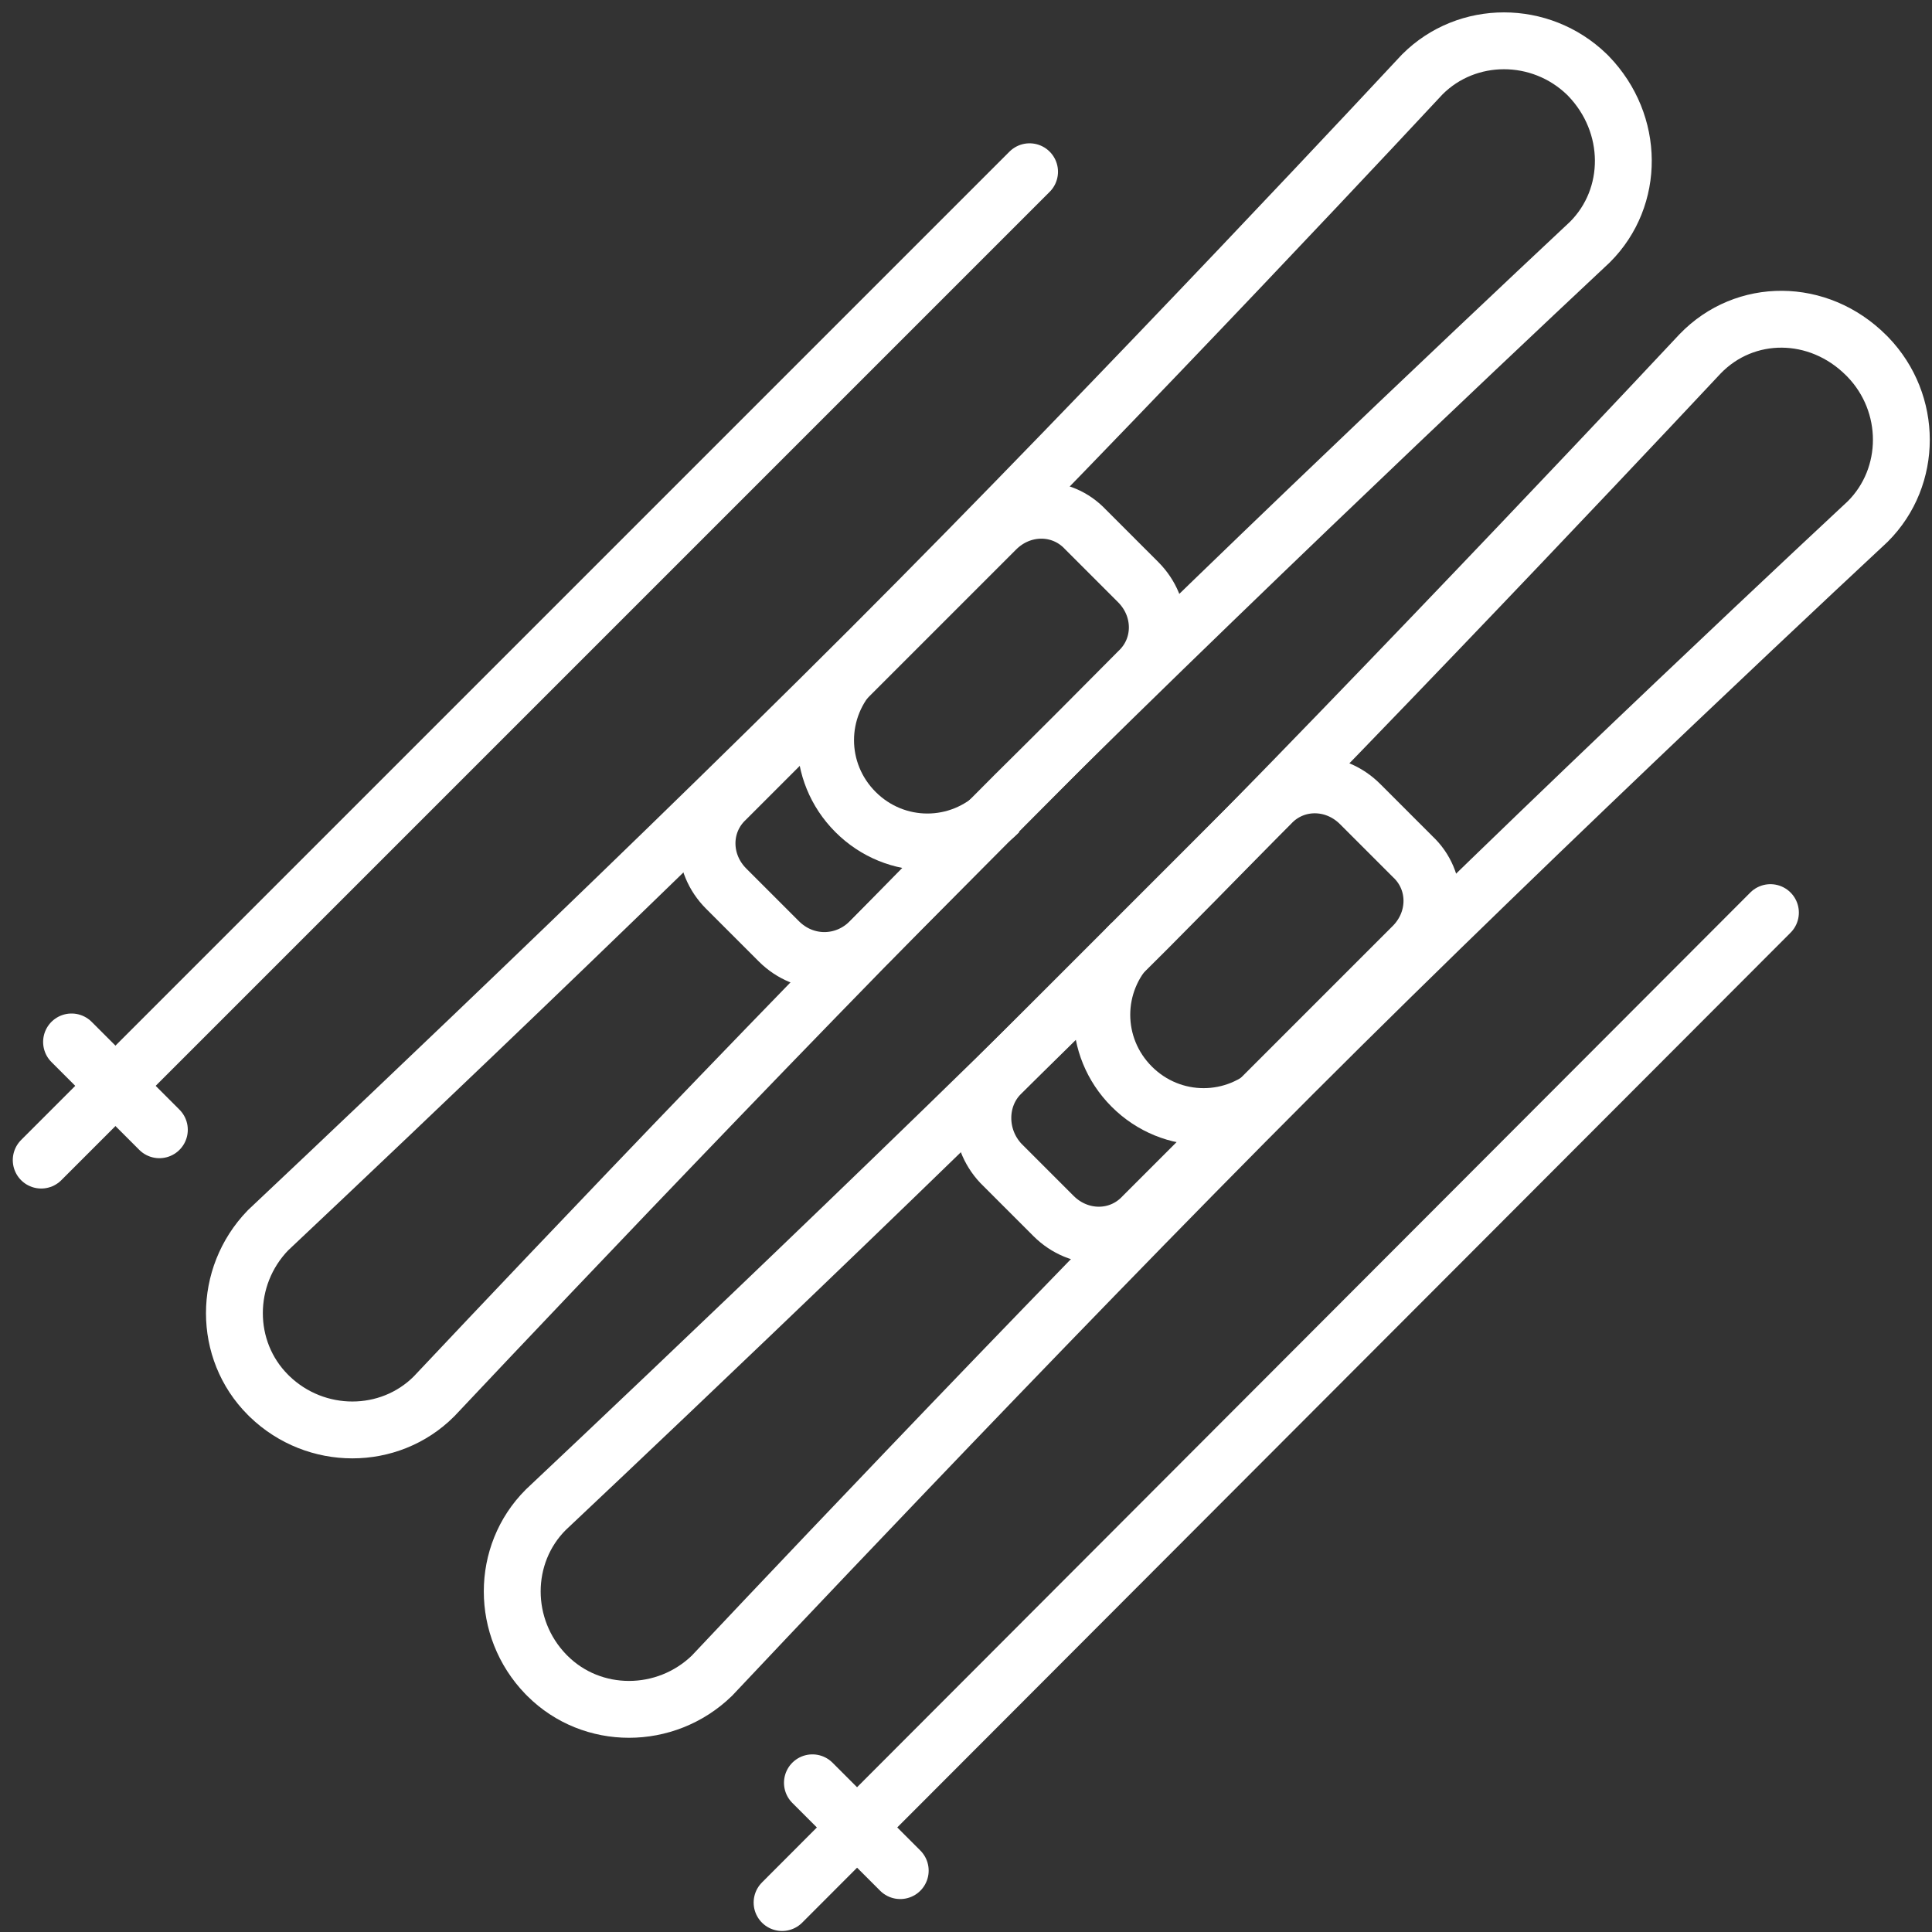
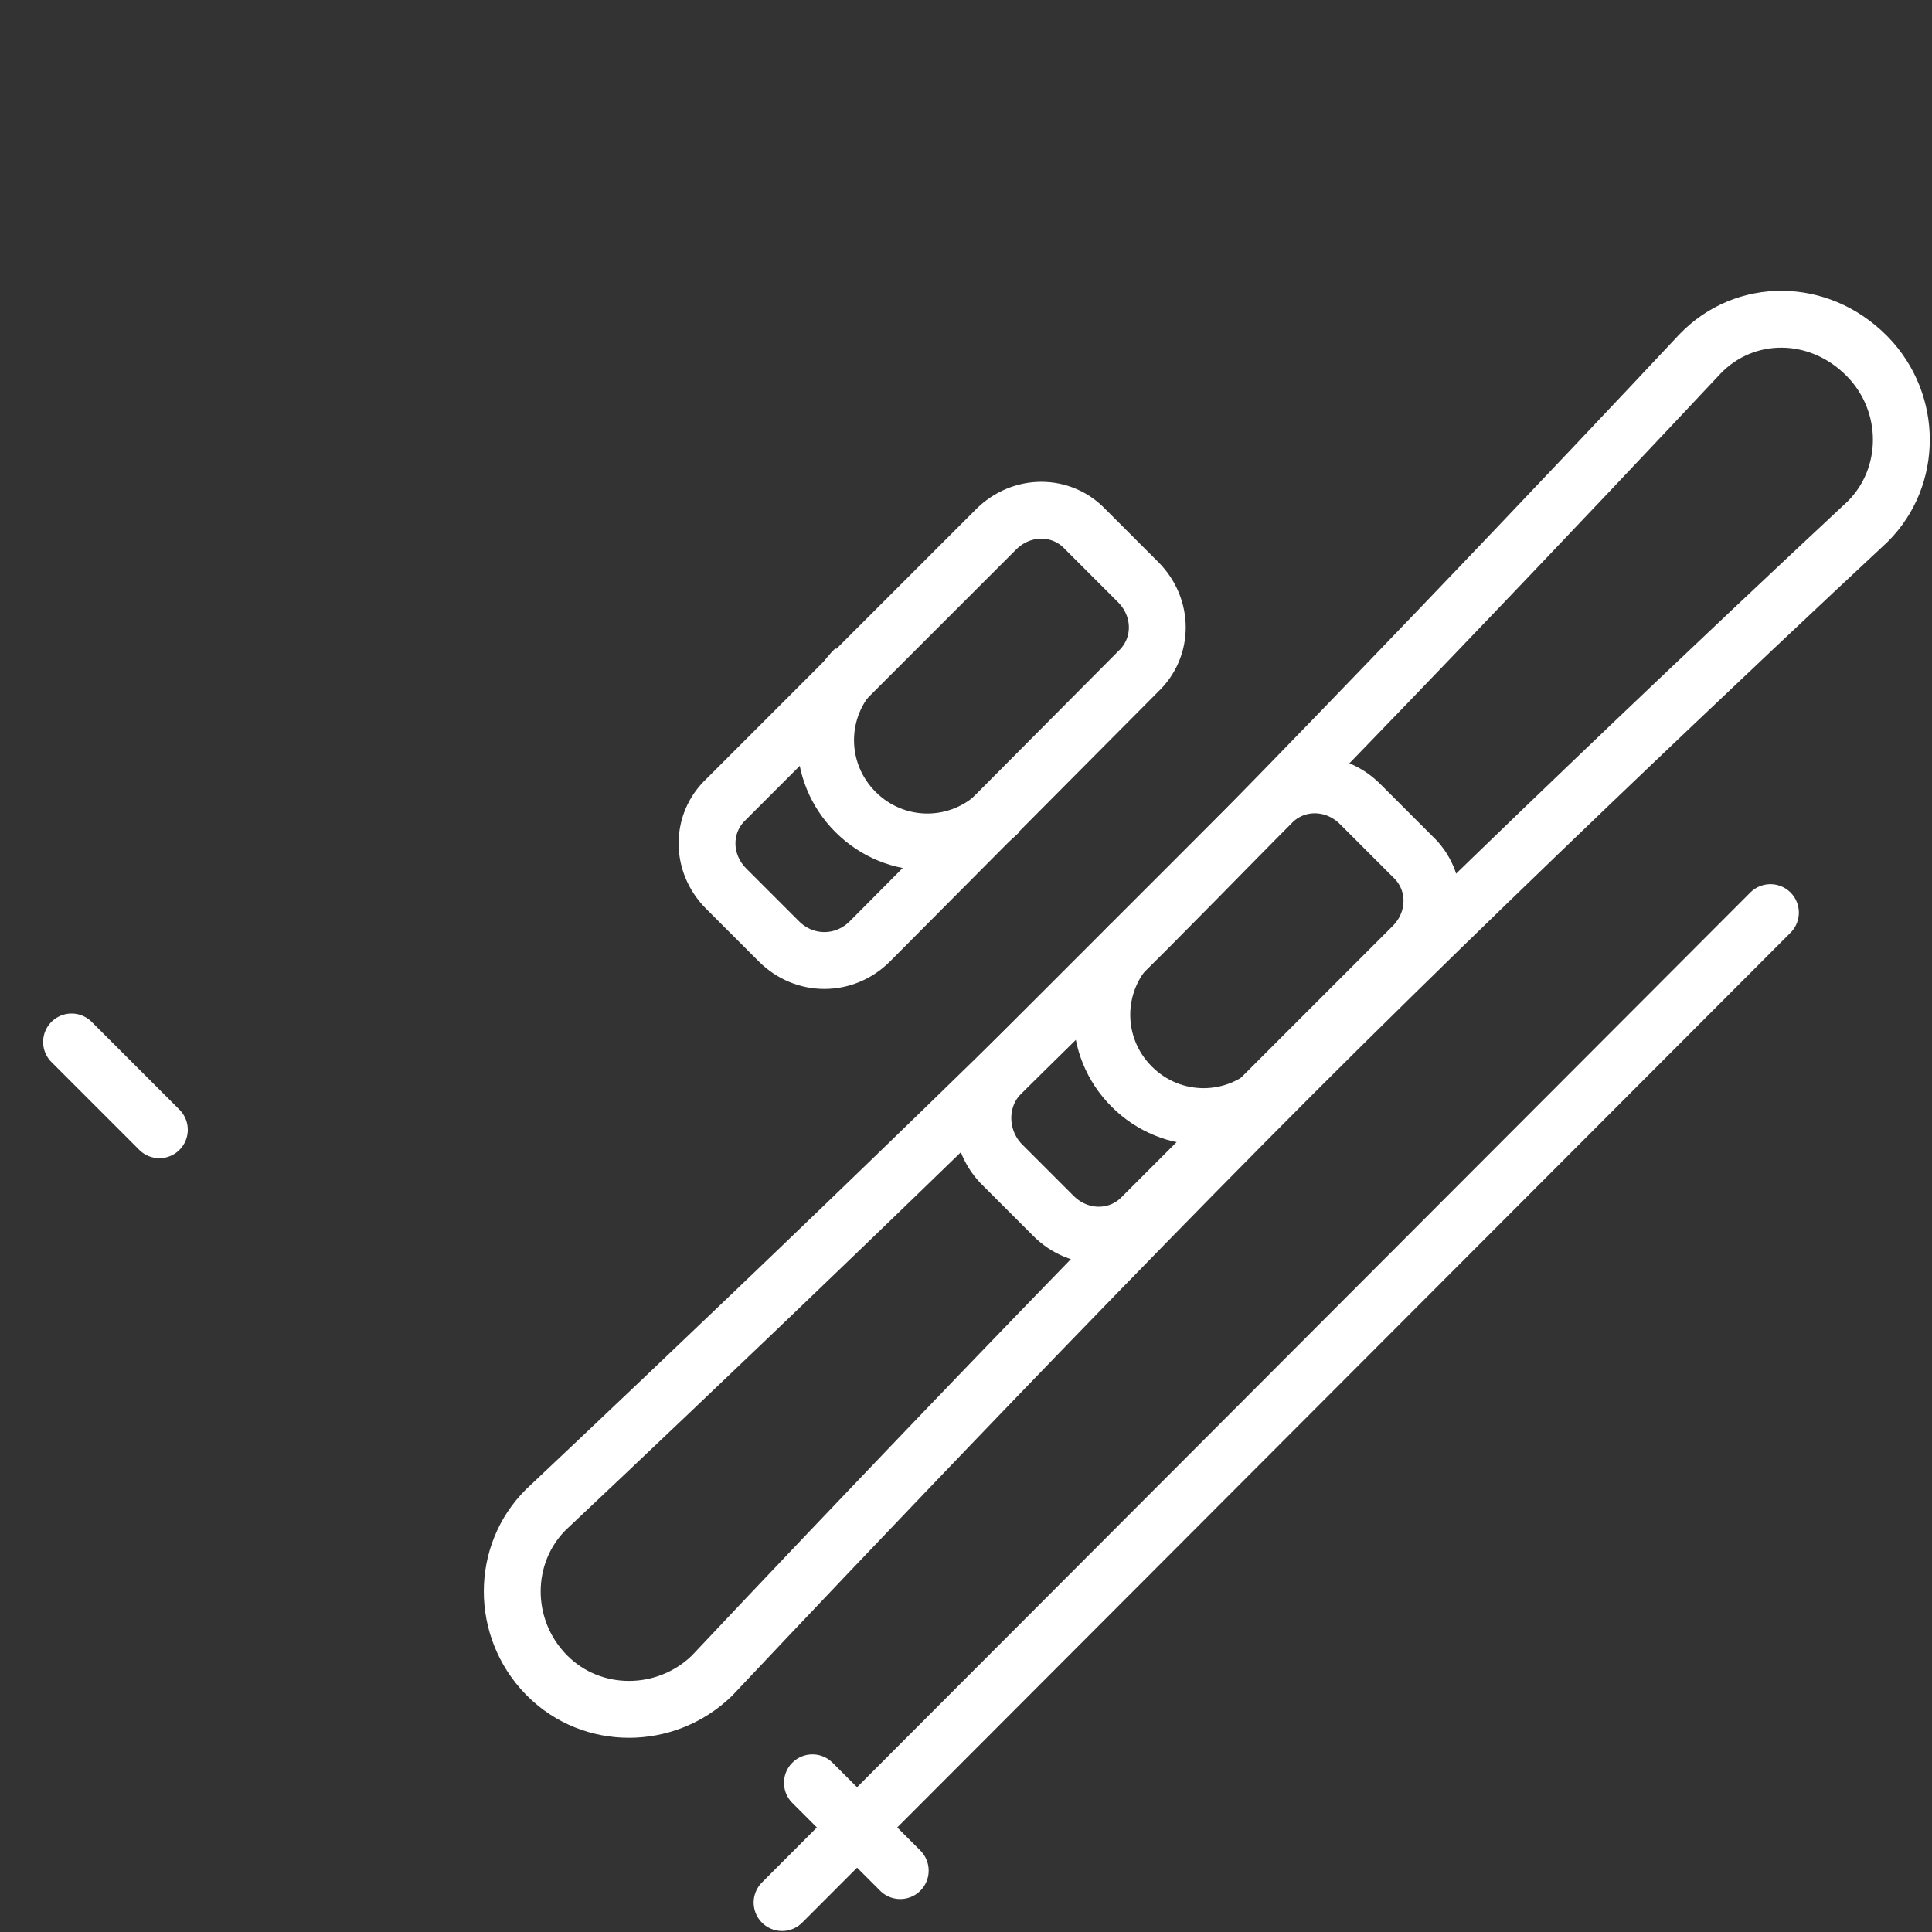
<svg xmlns="http://www.w3.org/2000/svg" width="121" height="121" viewBox="0 0 121 121" fill="none">
  <rect x="0" y="0" width="121" height="121" fill="#333333" stroke="none" />
-   <path d="M99.581 15.156C99.581 15.156 79.581 33.856 63.581 49.756C47.581 65.756 27.181 87.456 27.181 87.456C24.381 90.256 19.781 90.256 16.881 87.456L16.781 87.356C13.981 84.556 13.981 79.956 16.781 77.056C16.781 77.056 38.481 56.656 54.481 40.656C70.481 24.656 89.081 4.656 89.081 4.656C91.881 1.856 96.481 1.856 99.381 4.656L99.481 4.756C102.381 7.756 102.381 12.356 99.581 15.156Z" stroke="white" stroke-width="3.561" stroke-miterlimit="10" />
  <path d="M48.781 58.956L45.481 55.656C43.881 54.056 43.881 51.556 45.481 50.056L62.381 33.156C63.981 31.556 66.481 31.556 67.981 33.156L71.281 36.456C72.881 38.056 72.881 40.556 71.281 42.056L54.481 58.956C52.881 60.556 50.381 60.556 48.781 58.956Z" stroke="white" stroke-width="3.561" stroke-miterlimit="10" />
  <path d="M62.581 50.856C60.081 53.356 56.081 53.356 53.581 50.856C51.081 48.356 51.081 44.356 53.581 41.856" stroke="white" stroke-width="3.561" stroke-miterlimit="10" />
  <path d="M106.481 22.156C106.481 22.156 87.781 42.156 71.881 58.156C55.881 74.156 34.181 94.556 34.181 94.556C31.381 97.356 31.381 101.956 34.181 104.856L34.281 104.956C37.081 107.756 41.681 107.756 44.581 104.956C44.581 104.956 64.981 83.256 80.981 67.256C96.981 51.256 116.981 32.656 116.981 32.656C119.781 29.856 119.781 25.256 116.981 22.356L116.881 22.256C113.881 19.256 109.281 19.256 106.481 22.156Z" stroke="white" stroke-width="3.561" stroke-miterlimit="10" />
  <path d="M62.681 72.856L65.981 76.156C67.581 77.756 70.081 77.756 71.581 76.156L88.481 59.256C90.081 57.656 90.081 55.156 88.481 53.656L85.181 50.356C83.581 48.756 81.081 48.756 79.581 50.356L62.681 67.256C61.181 68.756 61.181 71.256 62.681 72.856Z" stroke="white" stroke-width="3.561" stroke-miterlimit="10" />
  <path d="M70.881 59.056C68.381 61.556 68.381 65.556 70.881 68.056C73.381 70.556 77.381 70.556 79.881 68.056" stroke="white" stroke-width="3.561" stroke-miterlimit="10" />
-   <path d="M64.481 10.756L2.581 72.656" stroke="white" stroke-width="3.561" stroke-miterlimit="10" stroke-linecap="round" stroke-linejoin="round" />
  <path d="M4.481 65.256L9.981 70.756" stroke="white" stroke-width="3.561" stroke-miterlimit="10" stroke-linecap="round" stroke-linejoin="round" />
  <path d="M110.881 57.156L48.981 119.156" stroke="white" stroke-width="3.561" stroke-miterlimit="10" stroke-linecap="round" stroke-linejoin="round" />
  <path d="M56.381 117.156L50.881 111.656" stroke="white" stroke-width="3.561" stroke-miterlimit="10" stroke-linecap="round" stroke-linejoin="round" />
</svg>